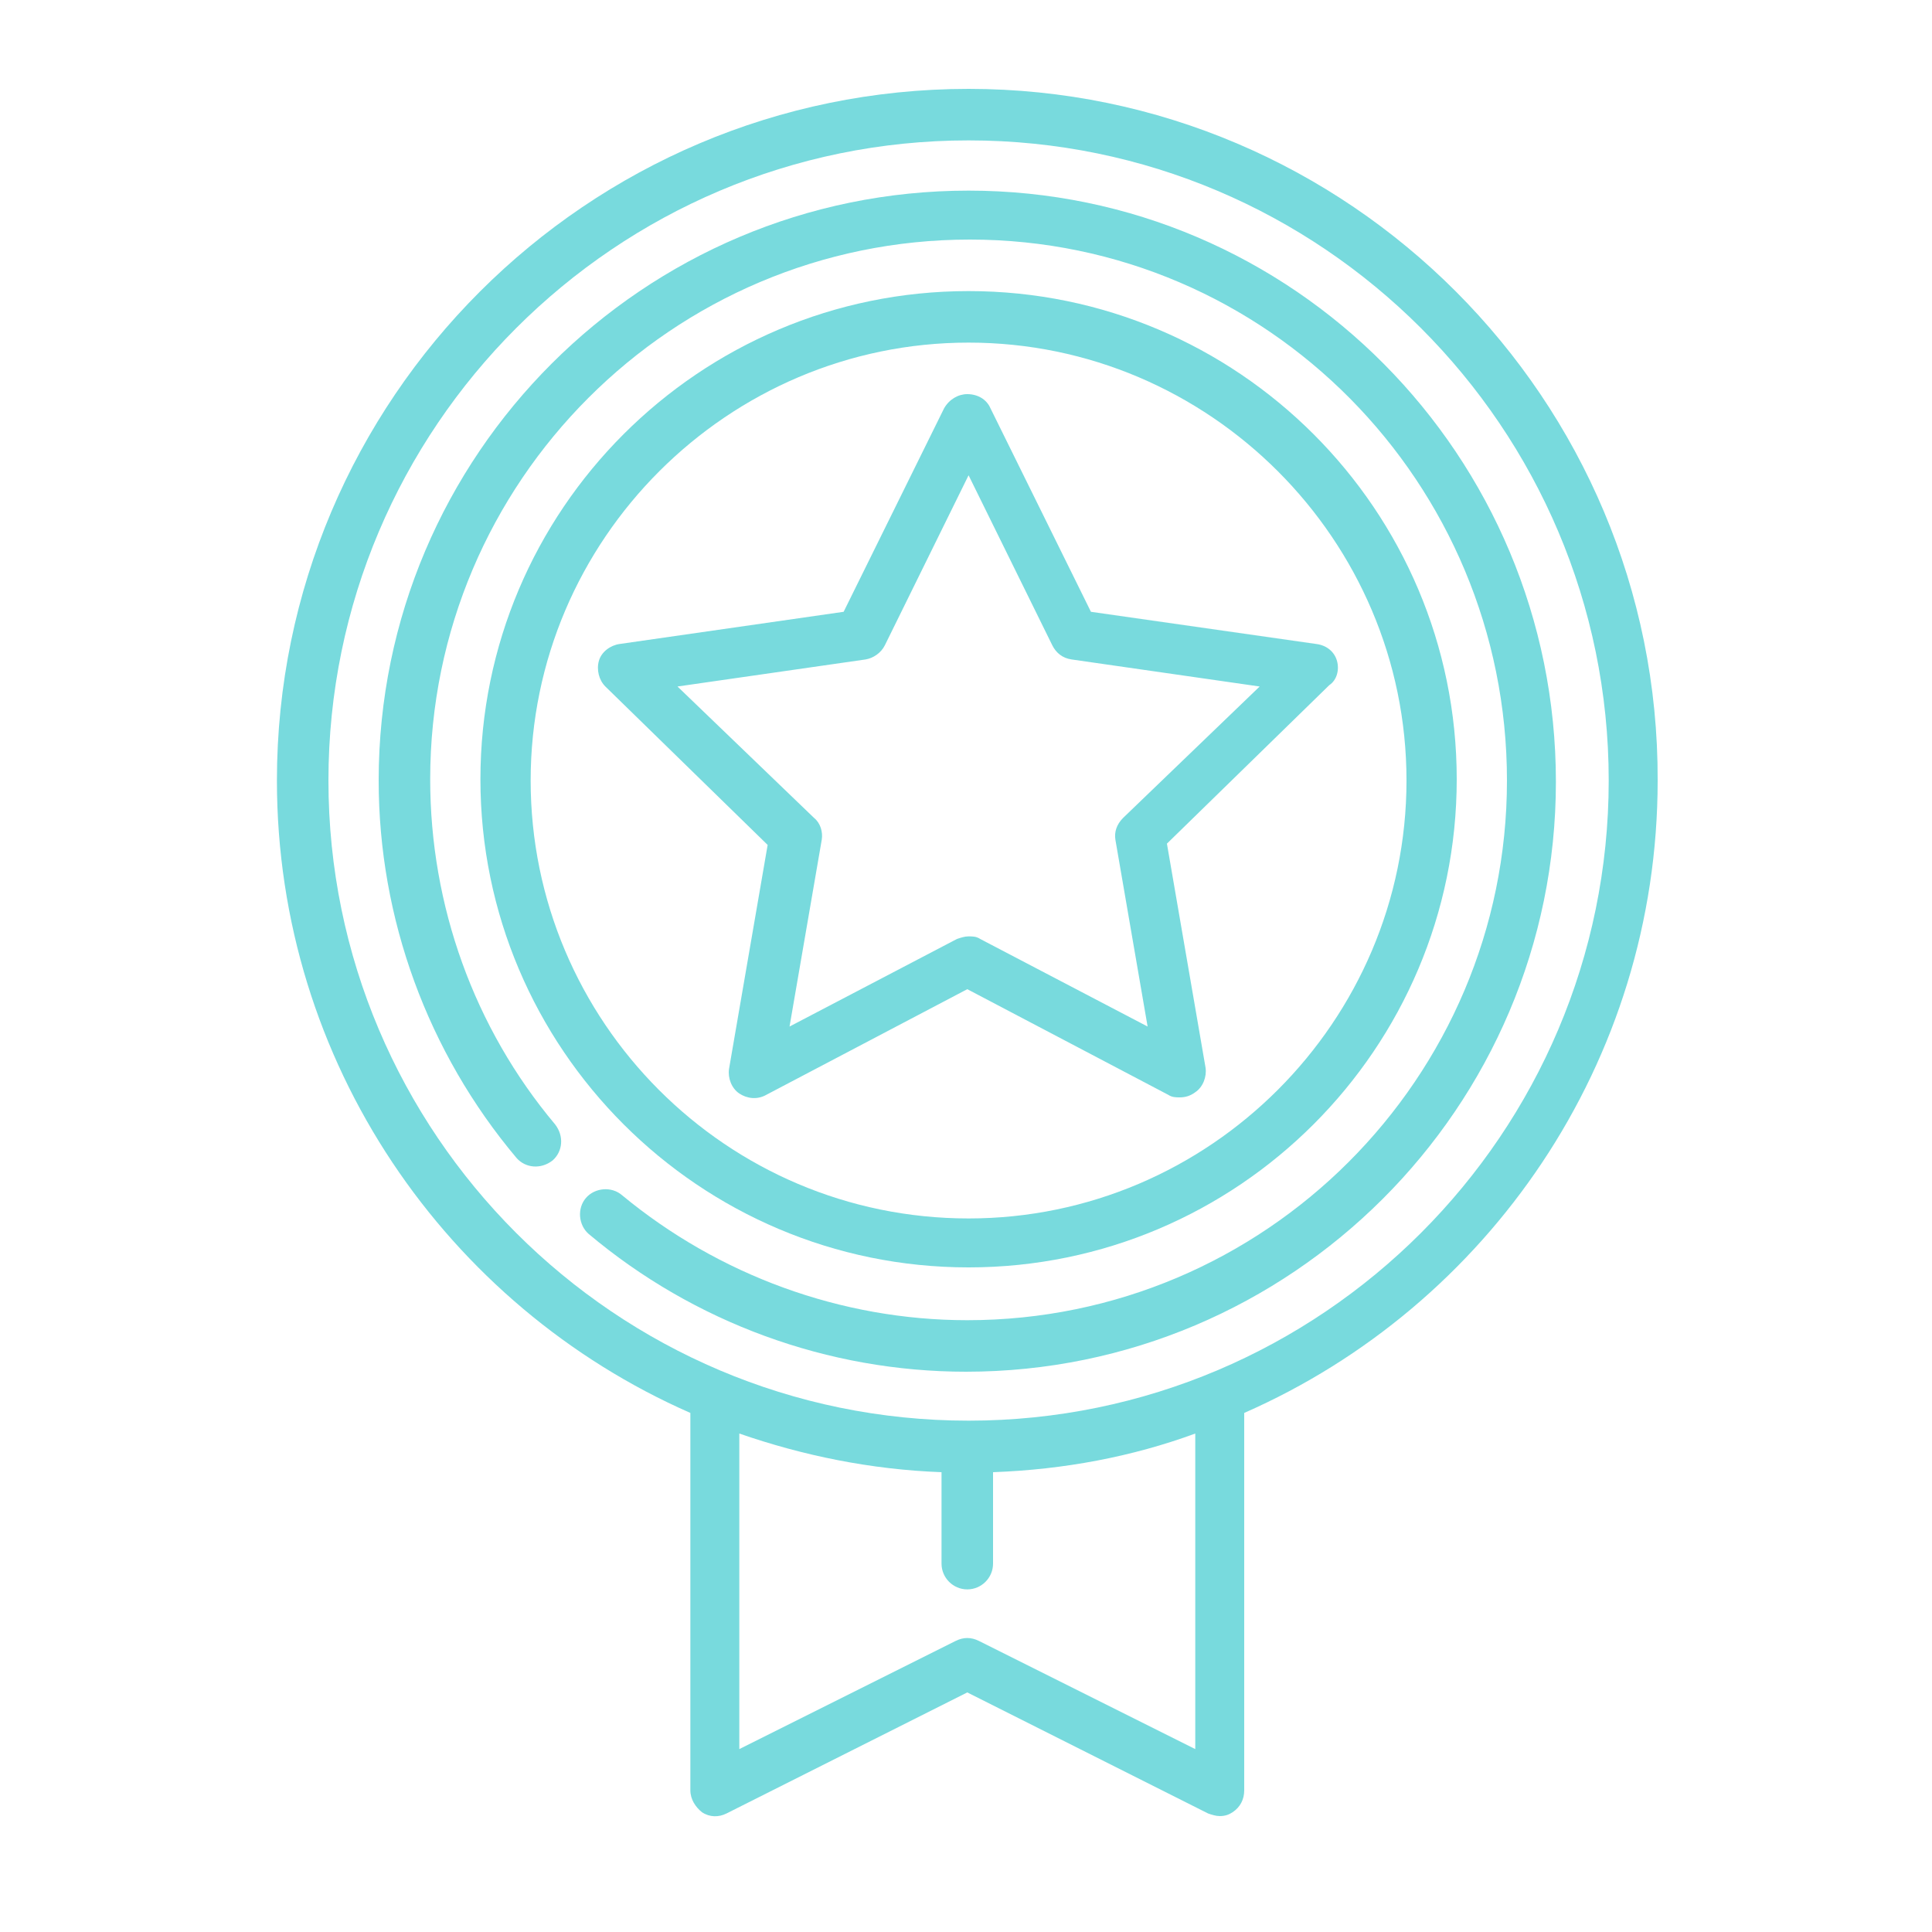
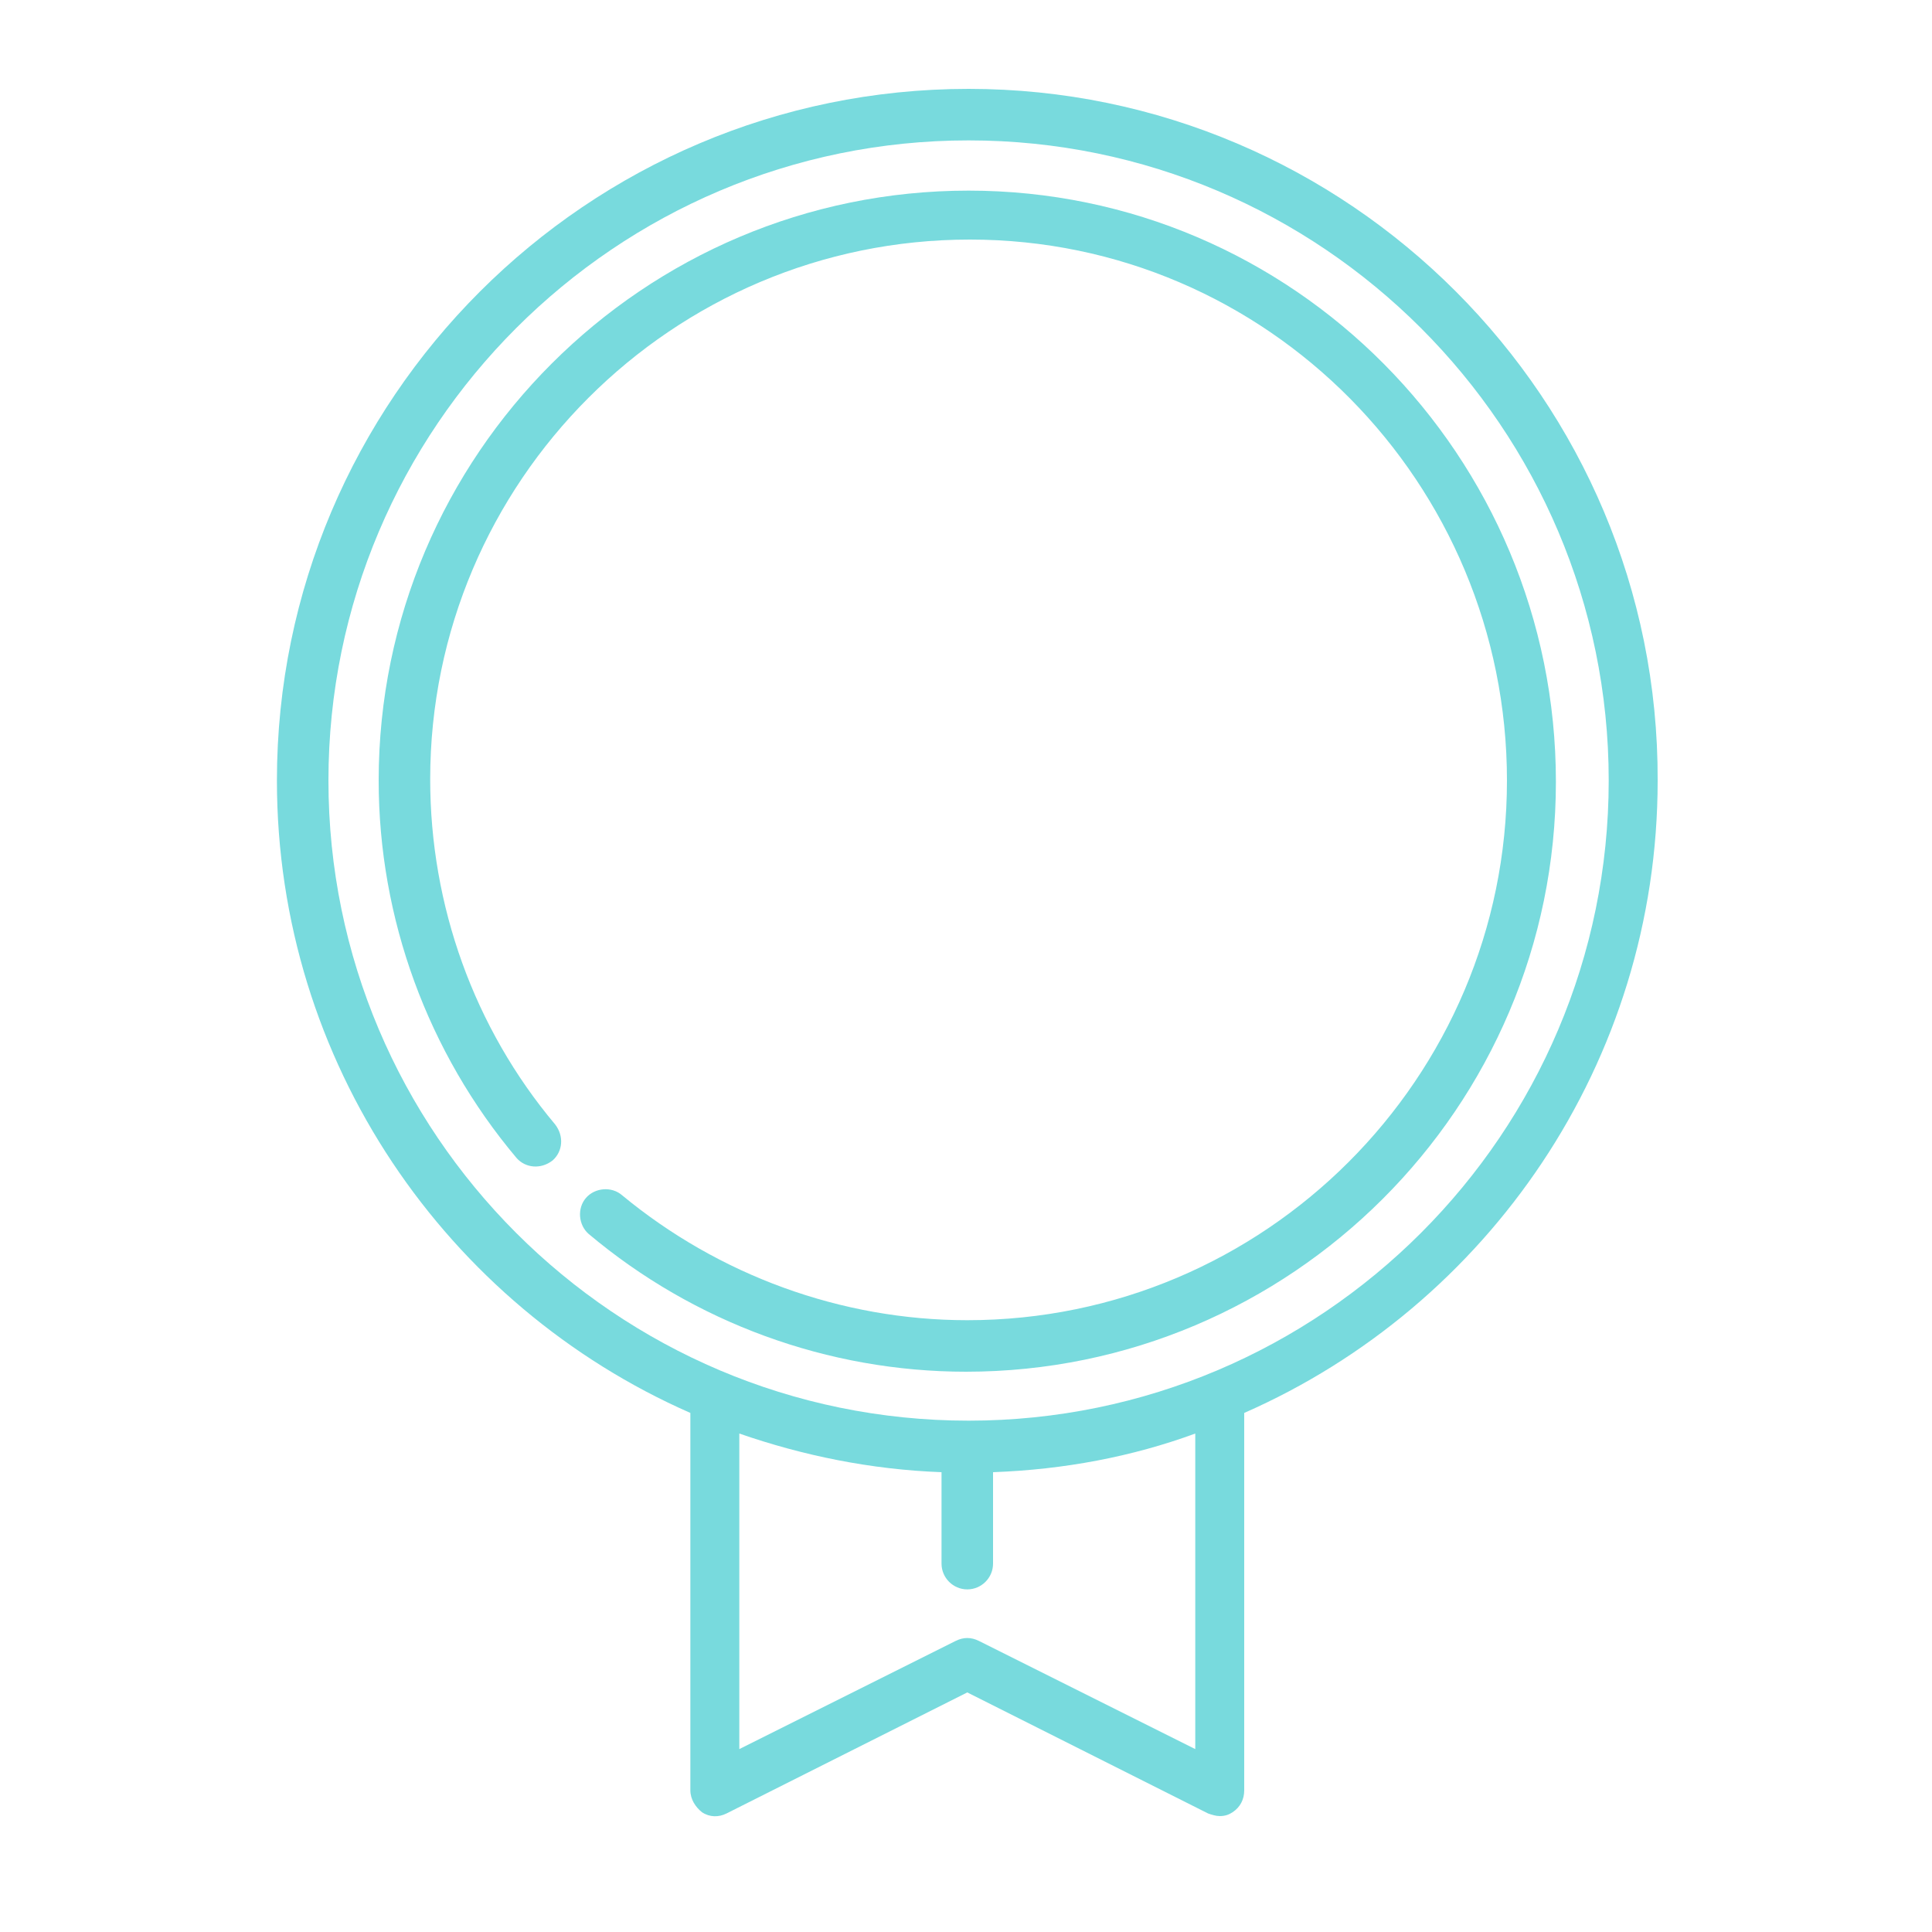
<svg xmlns="http://www.w3.org/2000/svg" version="1.1" id="Capa_1" x="0px" y="0px" viewBox="0 0 150 150" style="enable-background:new 0 0 150 150;" xml:space="preserve">
  <style type="text/css">
	.st0{fill:#78DADD;}
</style>
  <g>
    <g>
      <g>
-         <path class="st0" d="M75.2,6.9C45.6,6.9,21.5,31,21.5,60.6c0,21.9,13.2,40.8,32.1,49.1v29.3c0,0.7,0.4,1.3,0.9,1.7     c0.6,0.4,1.3,0.4,1.9,0.1l18.7-9.4l18.7,9.4c0.3,0.1,0.6,0.2,0.9,0.2c0.4,0,0.7-0.1,1-0.3c0.6-0.4,0.9-1,0.9-1.7v-29.3     c18.9-8.3,32.1-27.2,32.1-49.1C128.8,31,104.7,6.9,75.2,6.9z M92.8,135.8L76,127.4c-0.6-0.3-1.2-0.3-1.8,0l-16.8,8.4v-24.5     c4.9,1.7,10.2,2.8,15.7,3v7.1c0,1.1,0.9,2,2,2c1.1,0,2-0.9,2-2v-7.1c5.5-0.2,10.8-1.2,15.7-3L92.8,135.8L92.8,135.8z M75.2,110.3     c-27.4,0-49.7-22.3-49.7-49.7s22.3-49.7,49.7-49.7s49.7,22.3,49.7,49.7S102.6,110.3,75.2,110.3z" />
+         <path class="st0" d="M75.2,6.9C45.6,6.9,21.5,31,21.5,60.6c0,21.9,13.2,40.8,32.1,49.1v29.3c0,0.7,0.4,1.3,0.9,1.7     c0.6,0.4,1.3,0.4,1.9,0.1l18.7-9.4l18.7,9.4c0.3,0.1,0.6,0.2,0.9,0.2c0.4,0,0.7-0.1,1-0.3c0.6-0.4,0.9-1,0.9-1.7v-29.3     c18.9-8.3,32.1-27.2,32.1-49.1C128.8,31,104.7,6.9,75.2,6.9z M92.8,135.8L76,127.4c-0.6-0.3-1.2-0.3-1.8,0l-16.8,8.4v-24.5     c4.9,1.7,10.2,2.8,15.7,3v7.1c0,1.1,0.9,2,2,2c1.1,0,2-0.9,2-2v-7.1c5.5-0.2,10.8-1.2,15.7-3L92.8,135.8z M75.2,110.3     c-27.4,0-49.7-22.3-49.7-49.7s22.3-49.7,49.7-49.7s49.7,22.3,49.7,49.7S102.6,110.3,75.2,110.3z" />
      </g>
    </g>
    <g>
      <g>
-         <path class="st0" d="M103.8,51.3c-0.2-0.7-0.8-1.2-1.6-1.3l-17.5-2.5l-7.8-15.8c-0.3-0.7-1-1.1-1.8-1.1c-0.7,0-1.4,0.4-1.8,1.1     l-7.8,15.8L48.1,50c-0.7,0.1-1.4,0.6-1.6,1.3c-0.2,0.7,0,1.5,0.5,2l12.6,12.3l-3,17.4c-0.1,0.7,0.2,1.5,0.8,1.9s1.4,0.5,2.1,0.1     l15.6-8.2l15.6,8.2c0.3,0.2,0.6,0.2,0.9,0.2c0.4,0,0.8-0.1,1.2-0.4c0.6-0.4,0.9-1.2,0.8-1.9l-3-17.4l12.6-12.3     C103.8,52.8,104,52,103.8,51.3z M87.2,63.5c-0.5,0.5-0.7,1.1-0.6,1.7l2.5,14.5l-13-6.8c-0.3-0.2-0.6-0.2-0.9-0.2     c-0.3,0-0.6,0.1-0.9,0.2l-13,6.8l2.5-14.5c0.1-0.6-0.1-1.3-0.6-1.7L52.6,53.3l14.6-2.1c0.6-0.1,1.2-0.5,1.5-1.1l6.5-13.2     l6.5,13.2c0.3,0.6,0.8,1,1.5,1.1l14.6,2.1L87.2,63.5z" />
-       </g>
+         </g>
    </g>
    <g>
      <g>
-         <path class="st0" d="M75.2,22.6c-20.9,0-37.9,17-37.9,37.9s17,37.9,37.9,37.9s37.9-17,37.9-37.9S96.1,22.6,75.2,22.6z M75.2,94.6     c-18.8,0-34-15.3-34-34s15.3-34,34-34s34,15.3,34,34S93.9,94.6,75.2,94.6z" />
-       </g>
+         </g>
    </g>
    <g>
      <g>
        <path class="st0" d="M75.2,14.8c-25.2,0-45.8,20.5-45.8,45.8c0,10.7,3.8,21.1,10.7,29.3c0.7,0.8,1.9,0.9,2.8,0.2     c0.8-0.7,0.9-1.9,0.2-2.8c-6.3-7.5-9.7-17-9.7-26.8c0-23.1,18.8-41.9,41.9-41.9S117,37.5,117,60.6s-18.8,41.9-41.9,41.9     c-9.8,0-19.3-3.5-26.8-9.7c-0.8-0.7-2.1-0.6-2.8,0.2c-0.7,0.8-0.6,2.1,0.2,2.8c8.2,6.9,18.6,10.7,29.3,10.7     c25.2,0,45.8-20.5,45.8-45.8S100.4,14.8,75.2,14.8z" />
      </g>
    </g>
  </g>
</svg>